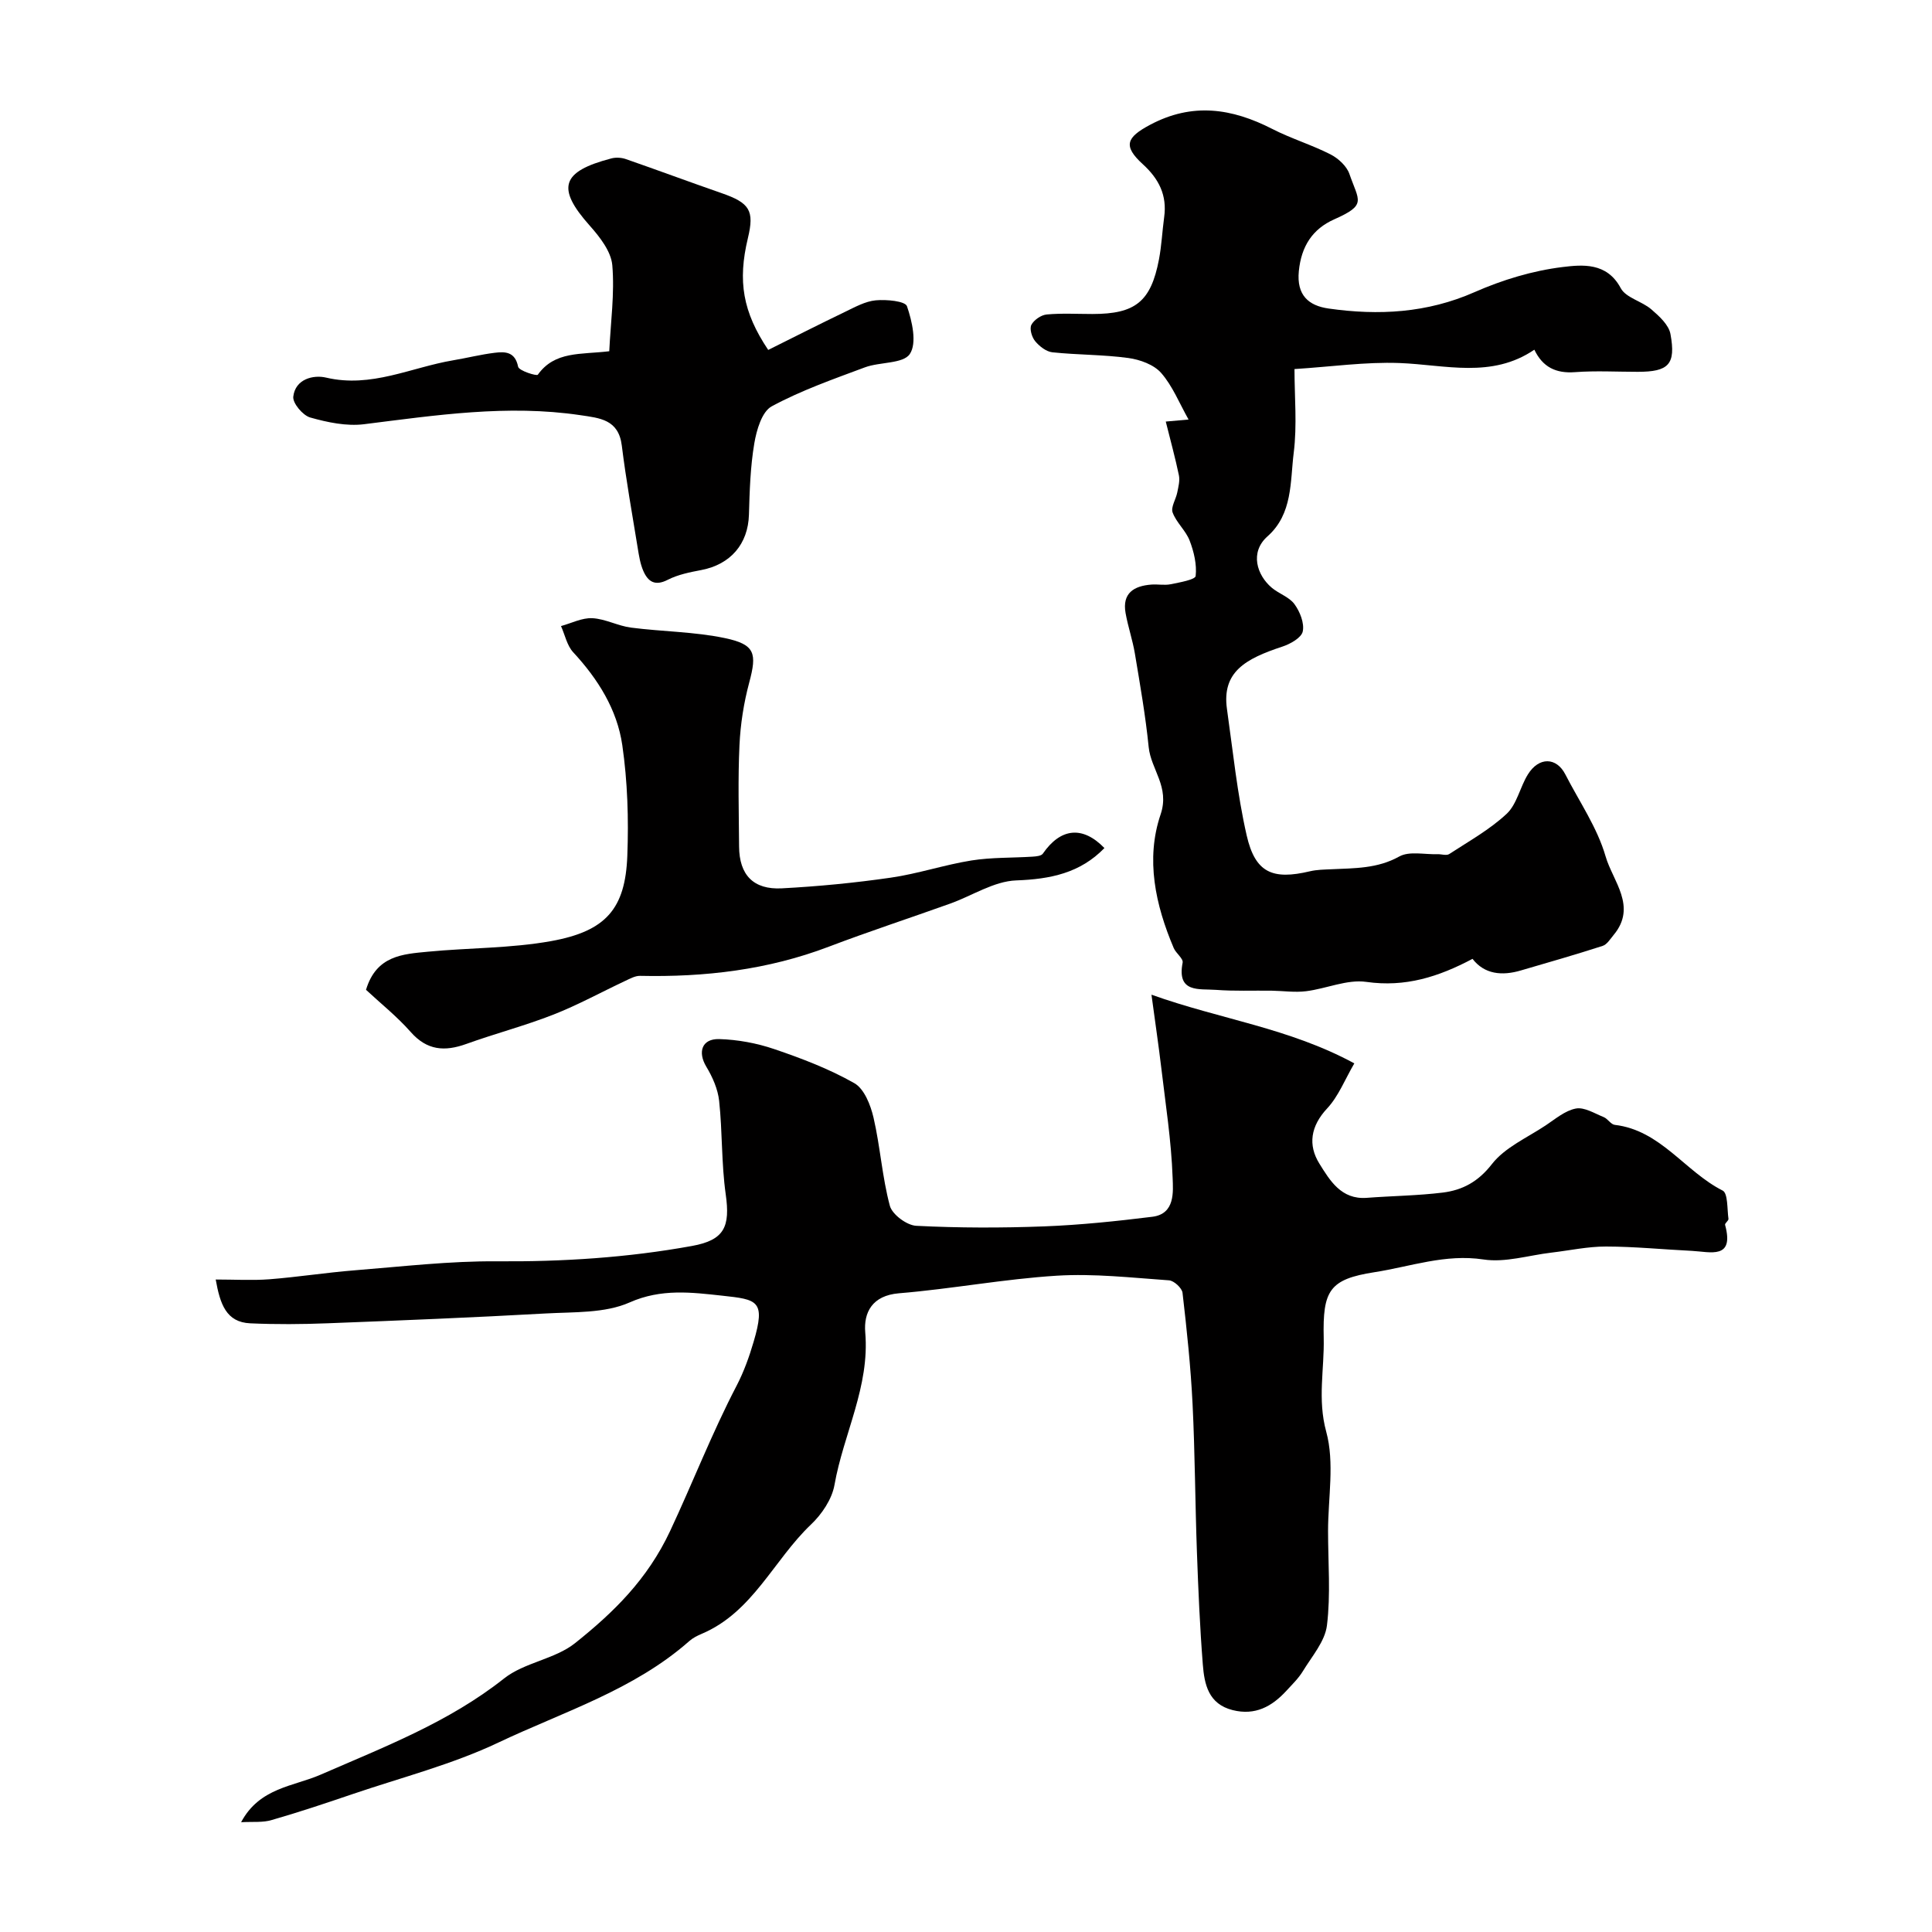
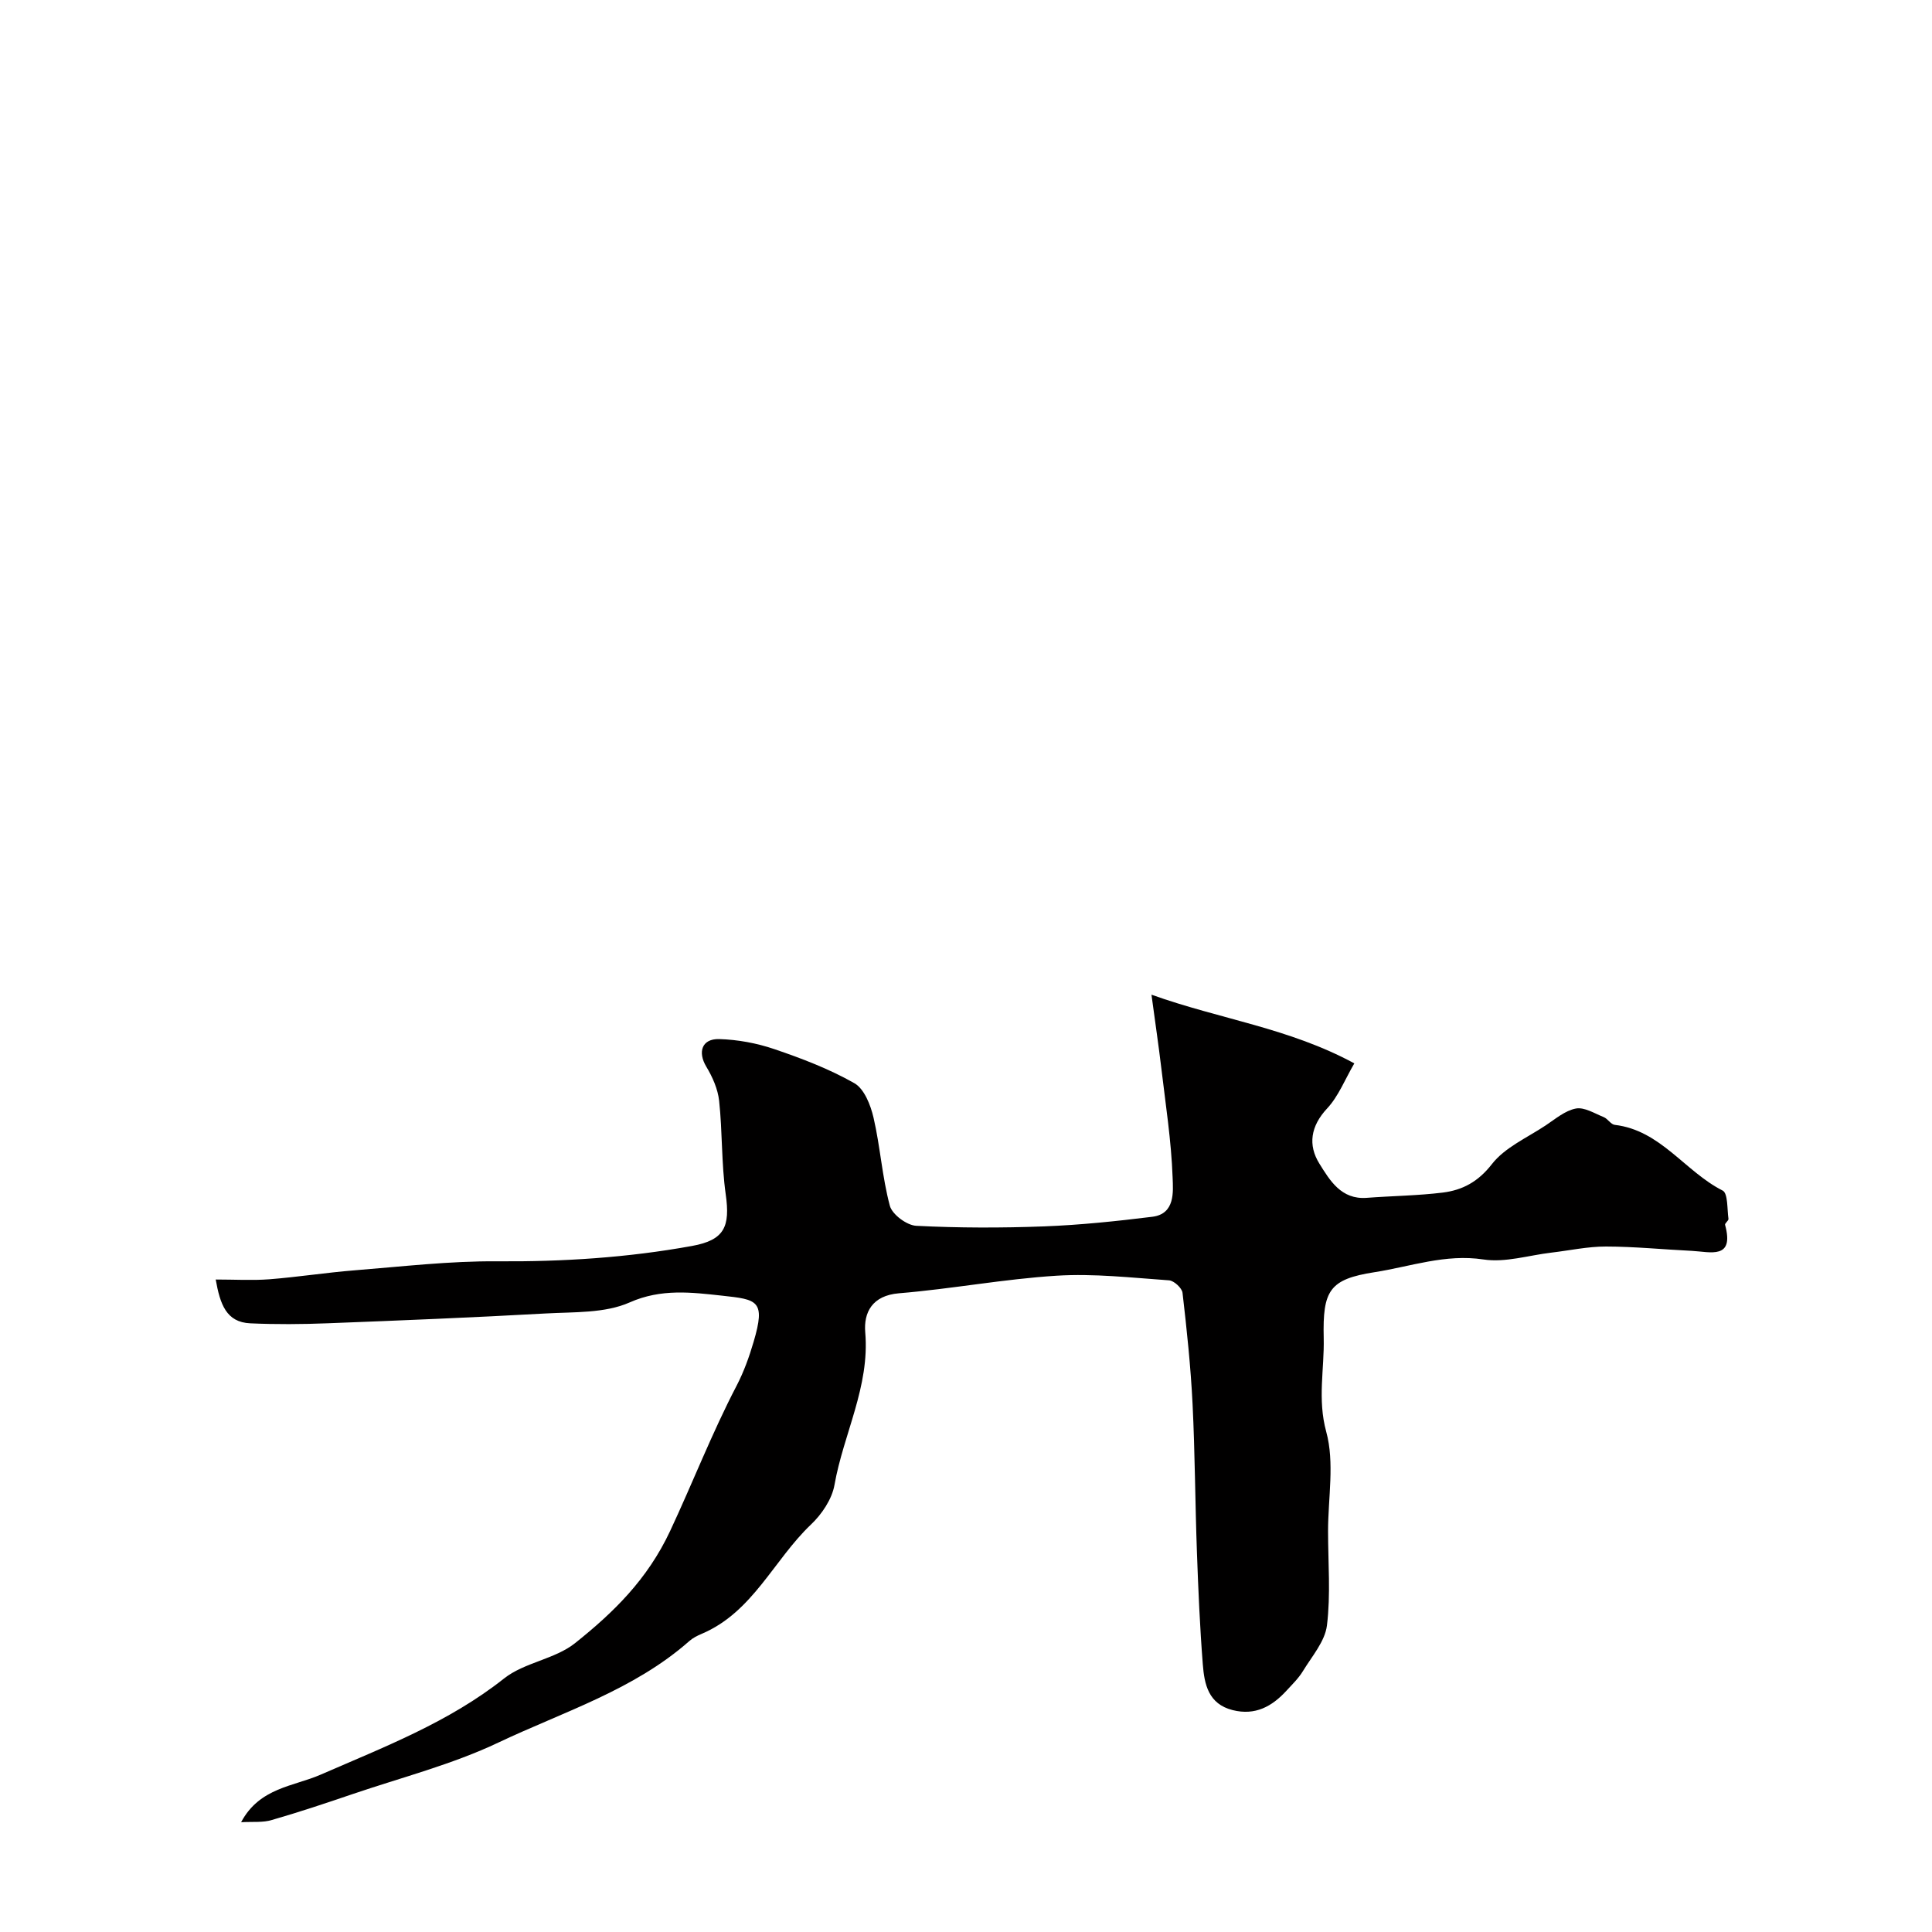
<svg xmlns="http://www.w3.org/2000/svg" enable-background="new 0 0 400 400" viewBox="0 0 400 400">
  <g fill="#010000">
    <path d="m49.92 377.27c3.81-7.17 10.86-7.4 16.45-9.84 13.15-5.74 26.51-10.83 37.99-19.92 4.2-3.33 10.53-3.98 14.72-7.33 7.95-6.35 14.95-13.15 19.67-23.22 4.66-9.95 8.66-20.29 13.76-30.07 1.49-2.87 2.61-5.98 3.52-9.09 2.53-8.57.79-8.75-6.56-9.55-6.21-.67-12.55-1.51-19.1 1.4-5.14 2.28-11.55 1.96-17.42 2.29-15.02.84-30.05 1.45-45.08 2.03-5.35.21-10.71.25-16.06.01-4.97-.23-6.24-3.95-7.15-9.07 4 0 7.58.22 11.12-.05 5.87-.46 11.71-1.38 17.59-1.85 9.86-.78 19.73-1.95 29.59-1.87 13.57.1 27.01-.76 40.32-3.18 6.74-1.22 7.92-4.01 6.97-10.71-.9-6.37-.67-12.9-1.36-19.32-.26-2.44-1.37-4.95-2.66-7.09-1.81-3.01-.94-5.8 2.66-5.71 3.84.11 7.79.84 11.43 2.08 5.68 1.93 11.37 4.1 16.56 7.05 2.06 1.17 3.38 4.55 3.98 7.16 1.39 6.01 1.78 12.27 3.37 18.21.48 1.81 3.51 4.06 5.47 4.16 8.81.45 17.66.45 26.48.12 7.48-.29 14.96-1.07 22.39-1.99 4.77-.59 4.31-5.22 4.21-8.08-.27-7.66-1.47-15.29-2.37-22.92-.52-4.38-1.17-8.74-2.01-14.98 14.35 5.13 28.4 6.86 42 14.22-1.94 3.31-3.27 6.8-5.63 9.33-3.43 3.67-4 7.58-1.61 11.42 2.16 3.47 4.52 7.49 9.8 7.09 5.25-.4 10.55-.45 15.76-1.09 4.07-.51 7.31-2.23 10.16-5.89 2.7-3.47 7.31-5.47 11.14-8.02 2-1.33 4.02-3.07 6.25-3.49 1.75-.33 3.86 1.01 5.75 1.77.85.34 1.48 1.51 2.29 1.61 9.51 1.11 14.53 9.65 22.34 13.6 1.12.56.92 3.83 1.21 5.86.05.38-.79.92-.7 1.24 1.97 7.25-3.07 5.58-6.86 5.39-5.94-.29-11.87-.89-17.8-.9-3.76-.01-7.53.82-11.29 1.26-4.7.55-9.55 2.11-14.07 1.42-7.9-1.2-15.13 1.48-22.54 2.63-9.37 1.46-10.77 3.77-10.54 13.63.15 6.43-1.32 12.67.52 19.4 1.76 6.41.38 13.69.38 20.58 0 6.52.56 13.11-.23 19.53-.41 3.31-3.11 6.39-4.97 9.45-.91 1.5-2.22 2.76-3.42 4.07-3 3.27-6.47 5.18-11.13 4.01-5.02-1.26-5.86-5.34-6.18-9.45-.61-7.74-.94-15.5-1.22-23.26-.37-10.21-.4-20.43-.9-30.63-.38-7.7-1.19-15.39-2.08-23.05-.11-.99-1.77-2.52-2.79-2.59-7.74-.54-15.54-1.44-23.25-.96-10.92.68-21.75 2.74-32.67 3.64-5.55.46-7.33 3.98-6.98 8.1.96 11.23-4.51 21.01-6.37 31.58-.52 2.95-2.62 6.07-4.86 8.19-7.74 7.36-12.05 18.17-22.66 22.65-.89.38-1.81.84-2.53 1.48-11.49 10.14-26.06 14.63-39.52 21.01-9.61 4.56-20.11 7.24-30.24 10.69-5.52 1.88-11.05 3.73-16.65 5.34-1.83.58-3.92.33-6.39.47z" />
-     <path d="m304.87 198.52c-7.05 3.73-13.91 5.92-21.99 4.77-3.98-.57-8.28 1.41-12.47 1.93-2.33.29-4.75-.07-7.13-.11-3.85-.05-7.72.12-11.55-.17-3.41-.26-8.12.72-6.88-5.63.17-.85-1.37-1.93-1.84-3.02-3.8-8.94-5.86-18.41-2.72-27.67 1.94-5.73-2-9.28-2.47-13.96-.65-6.47-1.78-12.9-2.85-19.32-.47-2.83-1.43-5.58-1.93-8.4-.74-4.14 1.73-5.64 5.35-5.91 1.33-.1 2.71.19 3.99-.07 1.85-.38 5.08-.94 5.17-1.71.26-2.38-.36-5.02-1.25-7.33-.8-2.08-2.75-3.72-3.52-5.81-.41-1.11.68-2.73.96-4.15.23-1.17.57-2.43.34-3.55-.75-3.6-1.73-7.16-2.72-11.13 2.32-.21 3.69-.33 4.72-.42-1.9-3.36-3.3-6.93-5.67-9.64-1.51-1.73-4.39-2.77-6.8-3.1-5.2-.71-10.5-.63-15.73-1.18-1.28-.14-2.69-1.25-3.56-2.3-.69-.83-1.2-2.55-.79-3.37.52-1.02 2.01-2.05 3.17-2.16 3.14-.29 6.32-.1 9.49-.1 8.89 0 12.09-2.57 13.76-11.29.55-2.89.68-5.85 1.08-8.78.62-4.51-1.08-7.89-4.41-10.93-4.19-3.82-3.39-5.57 1.49-8.17 8.77-4.67 16.95-3.42 25.31.86 3.9 2 8.16 3.28 12.06 5.27 1.6.82 3.34 2.42 3.9 4.04 1.95 5.64 3.66 6.38-3.12 9.39-4.53 2.01-6.84 5.59-7.35 10.73-.49 4.99 2.01 7.16 6.18 7.75 10.32 1.47 20.37.94 30.21-3.4 5.74-2.53 12-4.43 18.2-5.19 4.05-.49 9.18-1.03 12.05 4.36 1.07 2.01 4.38 2.71 6.33 4.39 1.63 1.4 3.62 3.21 3.97 5.11 1.16 6.32-.39 7.83-6.78 7.83-4.33 0-8.68-.25-12.99.07-3.98.3-6.7-1.07-8.41-4.65-8.85 6.02-18.44 3.12-27.93 2.76-7.04-.26-14.13.77-21.73 1.25 0 5.74.56 11.62-.16 17.34-.75 5.98-.18 12.64-5.43 17.3-3.73 3.31-2.18 8.04.87 10.62 1.49 1.26 3.64 1.93 4.72 3.42 1.13 1.55 2.08 3.93 1.71 5.65-.28 1.31-2.59 2.6-4.24 3.14-7.59 2.5-12.54 5.22-11.45 12.92 1.24 8.74 2.12 17.58 4.08 26.16 1.77 7.74 5.35 9.27 13.1 7.43 1.43-.34 2.94-.35 4.42-.42 4.8-.23 9.53-.11 14.07-2.64 2.08-1.16 5.24-.39 7.9-.48.83-.03 1.87.35 2.45-.03 4.06-2.65 8.39-5.06 11.89-8.33 2.13-2 2.76-5.52 4.39-8.15 2.28-3.68 5.92-3.6 7.76 0 2.88 5.62 6.61 11 8.33 16.96 1.47 5.11 6.59 10.38 1.66 16.28-.69.83-1.37 1.97-2.28 2.26-5.57 1.8-11.19 3.41-16.81 5.05-4.03 1.22-7.67.81-10.12-2.37z" />
-     <path d="m75.78 204.93c2.13-7.12 7.64-7.39 12.81-7.89 8.51-.82 17.17-.69 25.54-2.2 11.33-2.05 15.34-6.69 15.75-17.66.29-7.62.05-15.37-1.04-22.9-1.07-7.38-5.03-13.69-10.16-19.23-1.29-1.39-1.71-3.6-2.53-5.43 2.16-.59 4.36-1.74 6.49-1.63 2.69.14 5.29 1.6 8.01 1.95 6.48.84 13.11.84 19.47 2.18 6.26 1.32 6.61 3.17 5 9.19-1.13 4.21-1.82 8.62-2.02 12.98-.33 6.98-.13 13.99-.08 20.99.04 5.85 2.95 8.96 8.87 8.64 7.53-.4 15.08-1.13 22.54-2.21 5.62-.81 11.09-2.66 16.7-3.56 4.16-.66 8.45-.52 12.67-.79.73-.05 1.78-.14 2.11-.62 3.7-5.36 8.26-5.79 12.75-1.16-5.02 5.18-11.18 6.44-18.27 6.7-4.61.17-9.09 3.16-13.66 4.8-8.37 3-16.82 5.76-25.13 8.92-12.63 4.81-25.69 6.33-39.09 6.04-1.03-.02-2.12.61-3.12 1.07-4.94 2.32-9.75 4.97-14.83 6.96-5.9 2.31-12.06 3.92-18.02 6.07-4.47 1.61-8.14 1.36-11.52-2.49-2.84-3.22-6.26-5.94-9.24-8.72z" />
-     <path d="m126.14 72.72c.29-6.02 1.13-11.97.63-17.81-.25-2.86-2.59-5.85-4.66-8.18-6.94-7.79-5.96-11.21 4.46-13.93.94-.25 2.11-.18 3.04.15 6.6 2.29 13.14 4.73 19.74 7.02 5.89 2.04 6.87 3.61 5.49 9.35-2.13 8.9-1.07 15.25 4.21 23.13 5.23-2.6 10.54-5.3 15.9-7.88 2.04-.98 4.17-2.18 6.35-2.39 2.21-.21 6.11.15 6.48 1.22 1.07 3.13 2.1 7.63.59 9.89-1.38 2.06-6.2 1.61-9.31 2.77-6.54 2.44-13.19 4.77-19.29 8.07-2.03 1.1-3.14 4.92-3.6 7.67-.82 4.85-.97 9.83-1.11 14.77-.18 6.03-3.77 10.28-9.86 11.45-2.37.45-4.84.94-6.95 2.02-2.64 1.36-4.08.39-5.05-1.82-.64-1.46-.9-3.12-1.16-4.72-1.15-7.07-2.42-14.13-3.3-21.23-.67-5.44-4.54-5.71-8.63-6.32-15.05-2.23-29.86.02-44.74 1.88-3.62.45-7.56-.38-11.14-1.39-1.53-.43-3.66-2.96-3.51-4.31.41-3.68 4.18-4.57 6.8-3.95 9.33 2.2 17.58-2.11 26.28-3.58 2.88-.48 5.73-1.21 8.62-1.56 2.18-.27 4.22-.23 4.85 2.88.17.85 3.86 1.98 4.08 1.66 3.52-4.93 8.86-4.14 14.79-4.86z" />
+     <path d="m126.14 72.72z" />
  </g>
</svg>